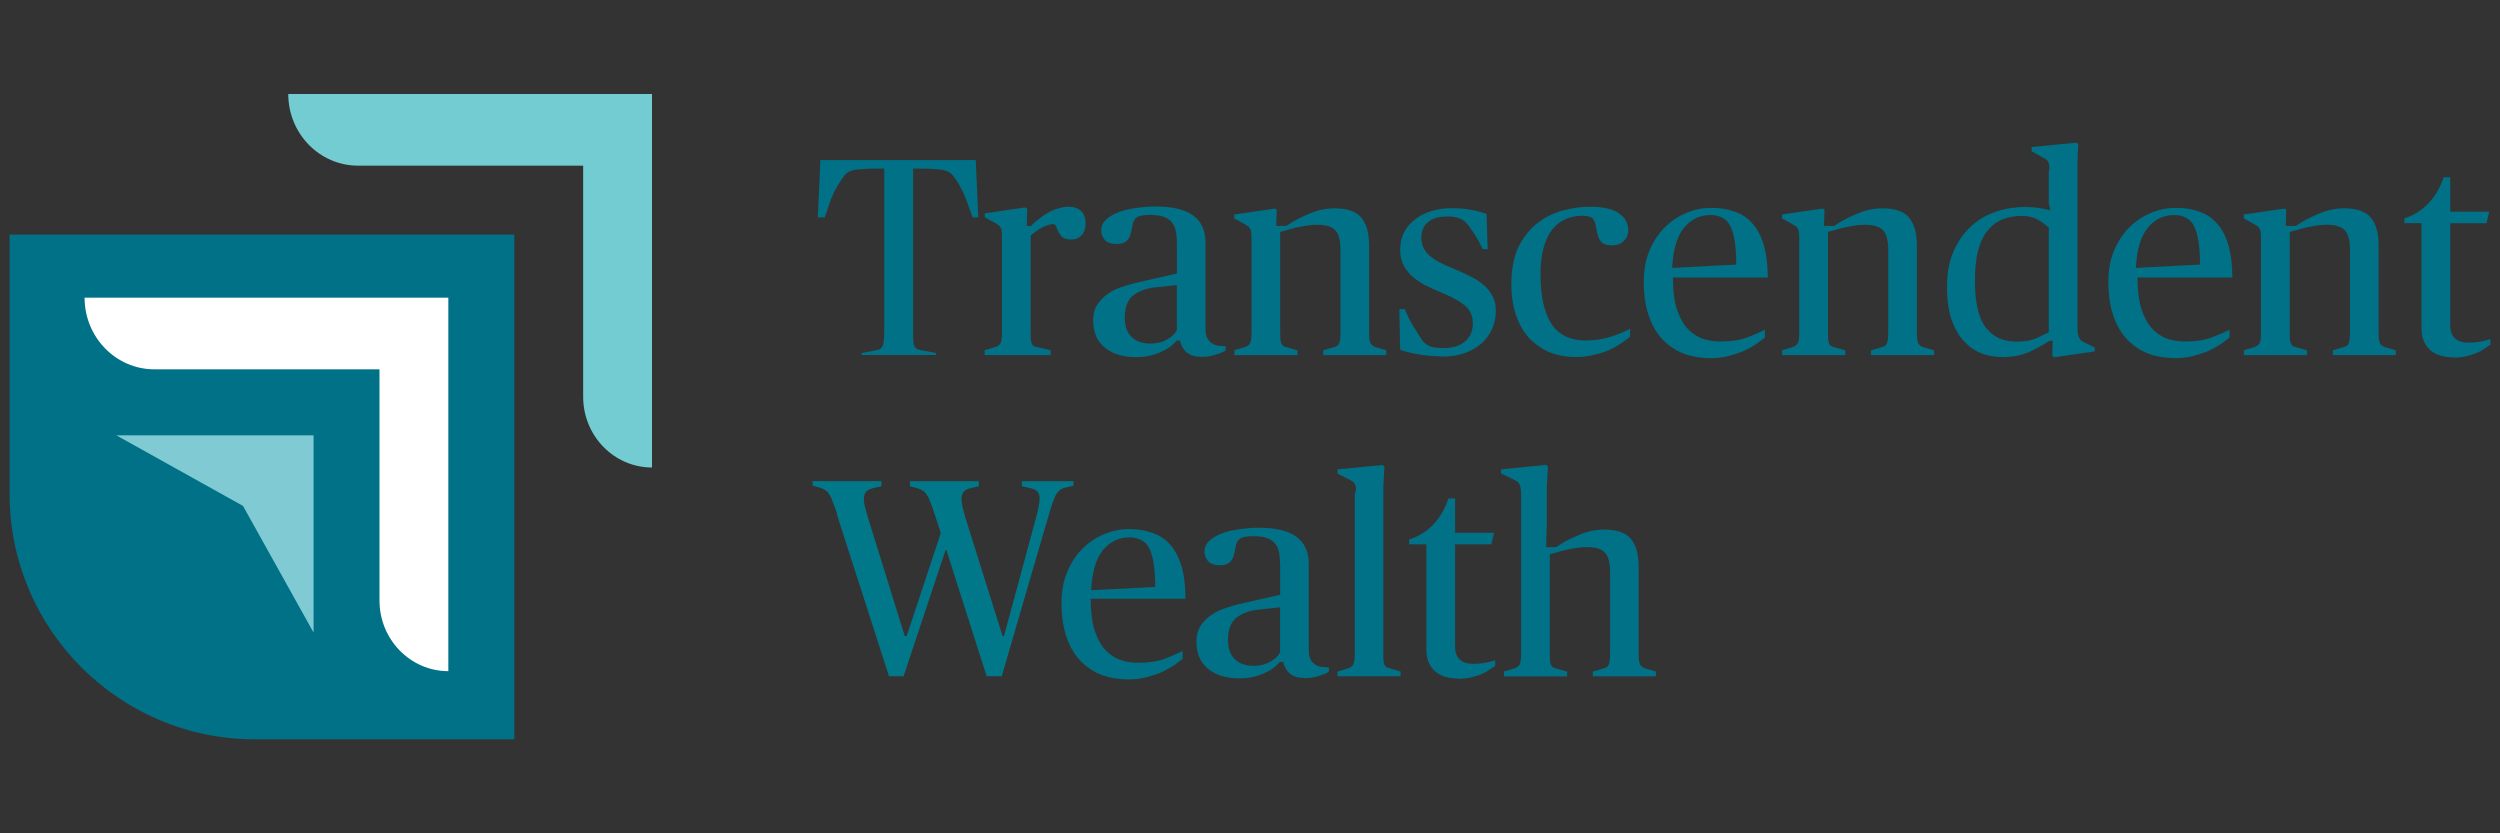
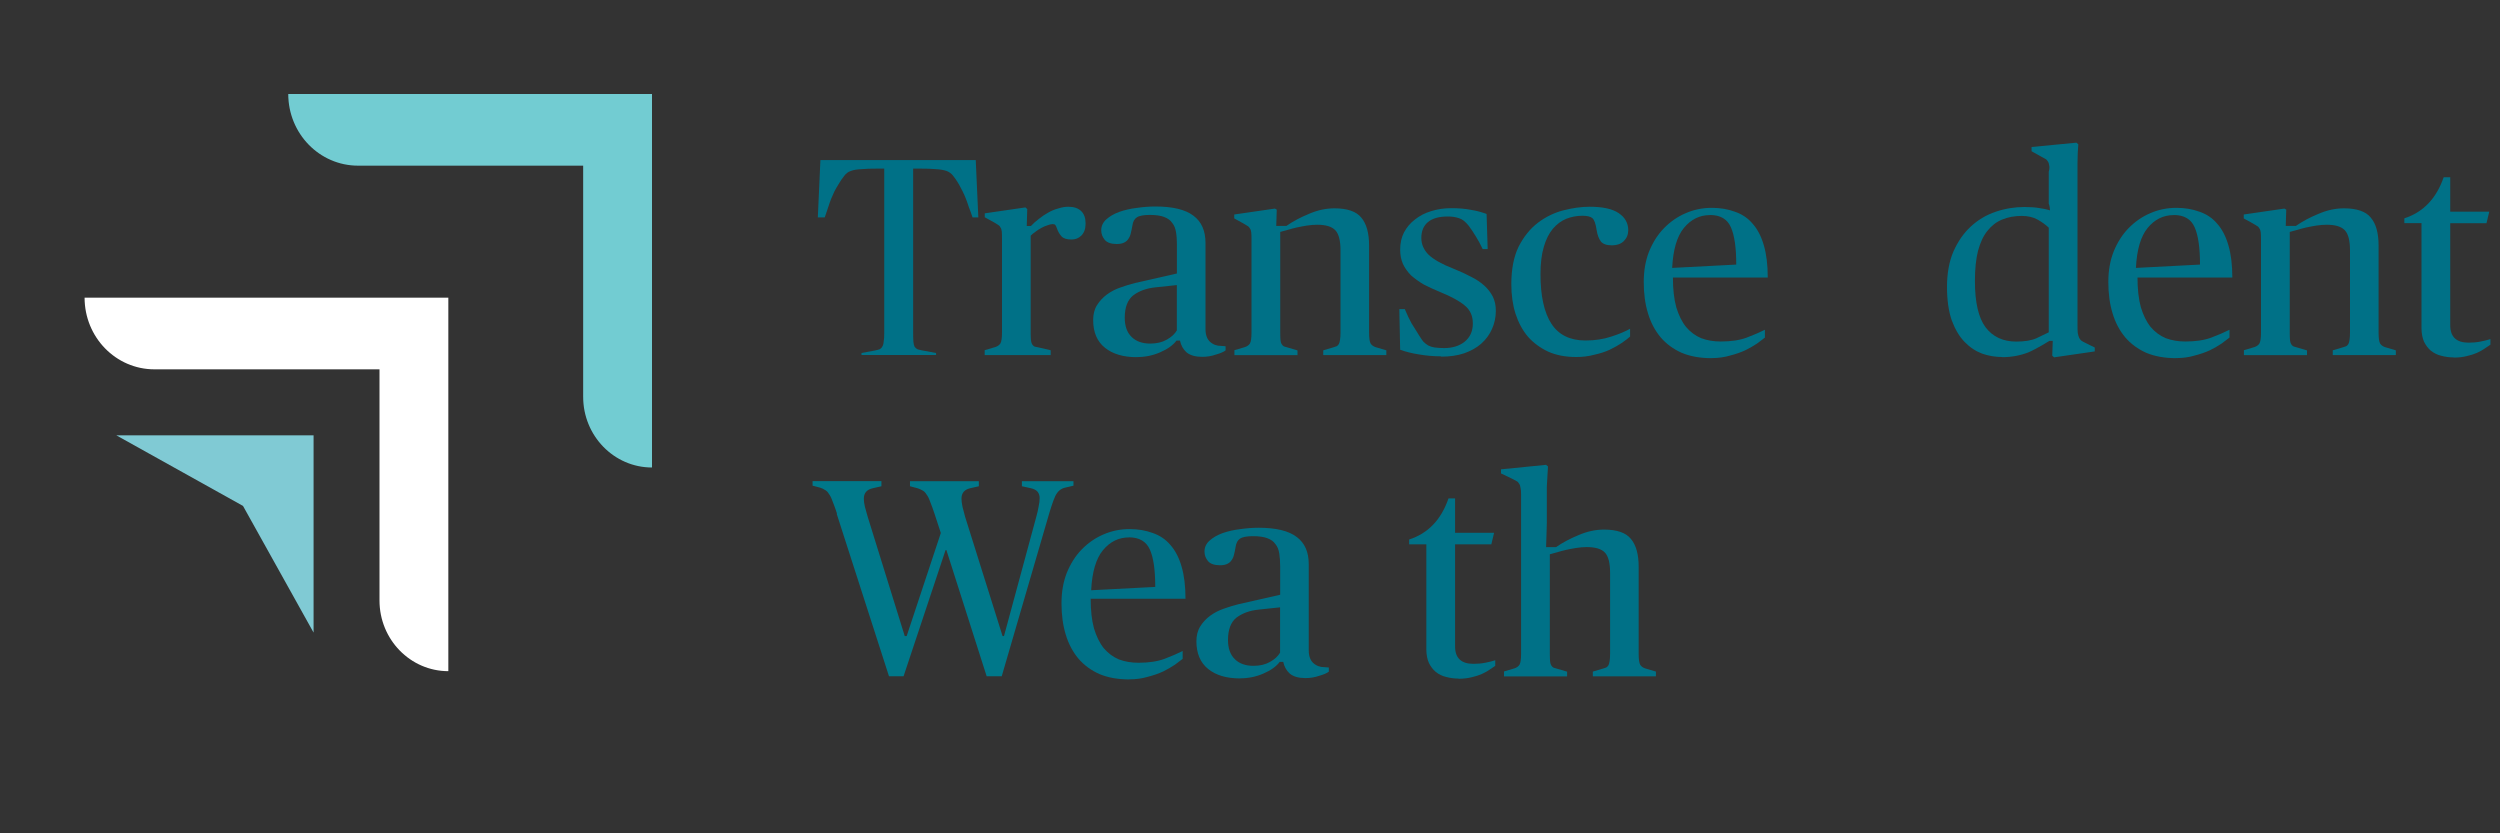
<svg xmlns="http://www.w3.org/2000/svg" data-name="Layer 1" id="Layer_1" viewBox="0 0 300 100">
  <rect x="0" y="0" width="300" height="100" fill="#333333" stroke="none" />
  <defs>
    <style>
      .cls-1 {
        fill: #72ccd2;
      }

      .cls-2 {
        fill: #80cad4;
      }

      .cls-3 {
        fill: #fff;
      }

      .cls-4 {
        fill: #007187;
      }

      .cls-5 {
        fill: #00788a;
      }
    </style>
  </defs>
  <path class="cls-4" d="M103.37,42.36l1.67-.31c.21-.05.38-.09.52-.14.14-.07.24-.17.31-.31.09-.14.15-.33.17-.59.05-.25.07-.6.07-1.03v-19.75h-.66c-.88,0-1.58.02-2.09.07-.51.02-.93.09-1.25.21-.33.11-.59.31-.8.59-.21.25-.44.6-.7,1.03-.19.3-.35.59-.49.86-.12.28-.24.56-.38.86-.12.3-.23.63-.35,1-.12.34-.26.76-.42,1.24h-.83l.31-6.88h18.64l.31,6.88h-.69c-.16-.48-.31-.89-.45-1.24-.12-.37-.23-.7-.35-1-.12-.3-.24-.59-.38-.86-.14-.28-.29-.56-.45-.86-.26-.44-.49-.78-.7-1.03-.21-.28-.48-.47-.8-.59-.33-.11-.74-.18-1.25-.21-.51-.05-1.21-.07-2.09-.07h-.66v19.75c0,.44.01.78.03,1.03.02.25.07.45.14.59.09.14.21.24.35.31.14.05.33.09.56.14l1.67.31v.24h-8.95v-.24Z" />
  <path class="cls-4" d="M118.17,42.02l1.25-.37c.29-.09.5-.24.63-.44.13-.23.19-.67.19-1.32v-11.35c0-.34-.01-.6-.03-.78-.02-.2-.07-.36-.16-.47-.06-.14-.16-.24-.28-.31-.1-.07-.25-.16-.44-.27l-1.16-.64v-.47l4.88-.71.22.2-.06,2.03h.5c.27-.29.59-.58.95-.85.36-.29.73-.54,1.11-.75.4-.23.81-.4,1.24-.51.42-.14.82-.2,1.2-.2.66,0,1.16.17,1.52.51.36.34.54.84.54,1.49s-.17,1.12-.51,1.46c-.32.32-.71.47-1.17.47-.57,0-.97-.12-1.2-.37-.23-.25-.41-.55-.54-.91-.08-.25-.16-.41-.22-.47-.06-.07-.17-.1-.32-.1-.17,0-.37.05-.6.14-.23.07-.48.17-.73.31-.25.14-.5.29-.73.47-.23.16-.42.32-.57.47v11.62c0,.36.01.66.03.88.02.2.06.37.13.51.06.11.15.2.25.27.11.05.24.08.41.1l1.58.37v.58h-7.92v-.58Z" />
  <path class="cls-4" d="M136.41,42.86c-1.62,0-2.89-.38-3.83-1.14-.94-.76-1.4-1.87-1.4-3.32,0-.69.15-1.29.46-1.78s.7-.92,1.19-1.28,1.03-.64,1.62-.84c.61-.22,1.19-.4,1.76-.54l5.02-1.14v-3.46c0-.56-.03-1.06-.11-1.51-.07-.45-.22-.82-.46-1.11-.21-.31-.54-.55-.98-.71-.42-.16-1-.24-1.72-.24s-1.26.1-1.55.3c-.28.18-.46.51-.53,1.01-.05.31-.11.6-.18.87-.05.25-.14.47-.28.67-.12.2-.29.36-.53.47-.21.11-.5.17-.88.17-.68,0-1.16-.17-1.44-.5-.28-.34-.42-.72-.42-1.14,0-.51.2-.95.6-1.31.42-.38.95-.68,1.58-.91.63-.22,1.32-.38,2.07-.47.77-.11,1.52-.17,2.25-.17,2.08,0,3.61.37,4.57,1.11.96.72,1.44,1.8,1.44,3.26v10.34c0,.85.28,1.43.85,1.75.17.11.39.19.65.24.26.02.56.04.91.07v.5c-.24.18-.63.35-1.17.5-.52.18-1.06.27-1.63.27-.82,0-1.45-.18-1.89-.54-.41-.38-.67-.85-.78-1.41h-.42c-.42.56-1.08,1.03-1.97,1.41-.87.38-1.8.57-2.81.57ZM138.03,41.23c.78,0,1.44-.16,1.98-.47.56-.31.96-.68,1.21-1.11v-5.44l-2.55.27c-1.1.11-1.99.44-2.69.97-.67.54-1.01,1.43-1.01,2.69,0,.99.27,1.75.81,2.28.54.54,1.29.81,2.25.81Z" />
  <path class="cls-4" d="M148.11,42.03l1.25-.37c.29-.09.5-.24.63-.44.13-.22.19-.66.19-1.31v-11.25c0-.34-.01-.59-.03-.77-.02-.2-.07-.36-.16-.47-.06-.13-.16-.24-.28-.3-.1-.07-.25-.16-.44-.27l-1.16-.64v-.47l4.88-.71.22.13-.06,1.95h1.22c.77-.54,1.67-1.02,2.69-1.44,1.04-.45,2.06-.67,3.07-.67,1.54,0,2.62.37,3.22,1.11.63.74.94,1.86.94,3.36v10.45c0,.65.06,1.09.19,1.31.13.2.33.35.63.44l1.25.37v.57h-7.57v-.57l1.25-.37c.15-.04.27-.09.38-.13.1-.07.19-.16.25-.27.06-.11.1-.27.13-.47.04-.22.06-.51.06-.87v-9.9c0-1.16-.21-1.96-.62-2.4-.42-.44-1.14-.66-2.17-.66-.39,0-.81.03-1.25.1-.42.07-.82.14-1.22.23-.39.09-.77.19-1.12.3-.33.09-.61.16-.85.23v12.11c0,.36.01.65.03.87.02.2.06.36.13.47.06.11.15.2.25.27.1.04.24.09.41.13l1.25.37v.57h-7.57v-.57Z" />
  <path class="cls-4" d="M172.96,42.76c-.93,0-1.82-.08-2.69-.23-.84-.13-1.59-.32-2.25-.56l-.1-4.87h.66c.27.64.53,1.2.8,1.69.29.46.6.96.93,1.49.18.29.34.53.5.73.18.18.38.33.6.46.22.11.48.19.76.23.31.04.69.07,1.13.07.99,0,1.81-.25,2.45-.76.66-.53.99-1.26.99-2.19s-.32-1.62-.96-2.15c-.62-.53-1.6-1.07-2.95-1.62-.71-.29-1.36-.59-1.96-.9-.57-.33-1.08-.7-1.53-1.09-.42-.42-.75-.88-.99-1.39-.22-.51-.33-1.08-.33-1.72,0-.77.15-1.46.46-2.06.33-.62.77-1.14,1.33-1.56.55-.44,1.19-.77,1.92-.99.75-.24,1.56-.36,2.42-.36.91,0,1.69.07,2.35.2.69.11,1.32.28,1.89.5l.13,4.21h-.6c-.27-.57-.53-1.07-.8-1.49-.27-.44-.55-.87-.86-1.29-.4-.51-.8-.82-1.19-.93-.38-.13-.82-.2-1.33-.2-1.08,0-1.89.23-2.42.7-.51.44-.76,1.07-.76,1.89,0,.75.3,1.43.89,2.02.62.57,1.61,1.13,2.98,1.66.77.31,1.47.63,2.09.96.62.31,1.15.66,1.59,1.06.44.4.78.84,1.03,1.33.24.49.36,1.05.36,1.69,0,.77-.15,1.5-.46,2.19-.29.66-.72,1.25-1.29,1.76-.55.49-1.24.87-2.06,1.16-.82.27-1.73.4-2.75.4Z" />
  <path class="cls-4" d="M189.15,42.84c-1.28,0-2.4-.21-3.36-.64-.96-.45-1.78-1.05-2.45-1.81-.65-.78-1.14-1.7-1.48-2.75-.34-1.07-.5-2.25-.5-3.53,0-1.81.29-3.31.87-4.5.6-1.19,1.37-2.14,2.28-2.85.94-.72,1.96-1.22,3.06-1.51,1.12-.29,2.18-.44,3.19-.44,1.59,0,2.75.26,3.49.77.76.51,1.14,1.2,1.14,2.05,0,.51-.18.95-.54,1.31-.36.34-.83.5-1.41.5-.65,0-1.1-.16-1.34-.47-.25-.34-.41-.78-.5-1.34-.11-.76-.28-1.24-.5-1.44-.22-.2-.63-.3-1.21-.3-.67,0-1.32.12-1.95.37-.6.25-1.14.65-1.61,1.21-.45.54-.81,1.25-1.07,2.15-.27.9-.4,1.99-.4,3.29,0,2.62.44,4.6,1.31,5.94.87,1.34,2.24,2.01,4.1,2.01,1.12,0,2.15-.16,3.09-.47.96-.31,1.71-.63,2.25-.94v.94c-.25.22-.58.48-1.01.77-.4.27-.88.54-1.44.81-.54.25-1.15.45-1.85.6-.67.18-1.39.27-2.15.27Z" />
  <path class="cls-4" d="M205.4,42.98c-1.37,0-2.56-.21-3.59-.64-1.01-.45-1.86-1.07-2.55-1.88-.67-.81-1.18-1.77-1.51-2.89-.34-1.12-.5-2.36-.5-3.73s.21-2.56.64-3.66c.45-1.1,1.04-2.03,1.78-2.79.76-.78,1.63-1.39,2.62-1.81.98-.43,2.03-.64,3.12-.64,1.03,0,1.96.16,2.79.47.85.29,1.56.77,2.12,1.44.58.65,1.03,1.51,1.34,2.59.31,1.05.47,2.34.47,3.86h-11.38c0,1.39.13,2.57.4,3.56.29.96.68,1.76,1.18,2.38.51.6,1.12,1.05,1.81,1.34.72.27,1.5.4,2.35.4,1.25,0,2.29-.16,3.12-.47.83-.31,1.56-.63,2.18-.94v.94c-.22.18-.54.41-.94.71-.4.27-.87.54-1.41.81-.54.25-1.15.46-1.85.64-.67.2-1.4.3-2.18.3ZM205.19,25.81c-1.23,0-2.27.51-3.12,1.54-.83,1.01-1.3,2.61-1.41,4.8l7.69-.4c0-2.01-.21-3.5-.64-4.47-.43-.99-1.26-1.48-2.52-1.48Z" />
-   <path class="cls-4" d="M213.84,42.03l1.25-.37c.29-.09.5-.24.63-.44.13-.22.19-.66.19-1.31v-11.25c0-.34-.01-.59-.03-.77-.02-.2-.07-.36-.16-.47-.06-.13-.16-.24-.28-.3-.1-.07-.25-.16-.44-.27l-1.16-.64v-.47l4.88-.71.22.13-.06,1.95h1.22c.77-.54,1.67-1.02,2.69-1.44,1.04-.45,2.06-.67,3.07-.67,1.54,0,2.62.37,3.22,1.11.63.74.94,1.86.94,3.36v10.45c0,.65.06,1.09.19,1.31.13.2.33.35.63.44l1.25.37v.57h-7.57v-.57l1.25-.37c.15-.04.27-.09.38-.13.1-.07.19-.16.25-.27.06-.11.1-.27.13-.47.04-.22.06-.51.06-.87v-9.9c0-1.16-.21-1.96-.62-2.4-.42-.44-1.14-.66-2.17-.66-.39,0-.81.03-1.25.1-.42.07-.82.14-1.22.23-.39.09-.77.19-1.12.3-.33.09-.61.16-.85.23v12.11c0,.36.01.65.03.87.02.2.06.36.13.47.06.11.15.2.25.27.1.04.24.09.41.13l1.25.37v.57h-7.57v-.57Z" />
  <path class="cls-4" d="M240.25,42.84c-.81,0-1.6-.13-2.38-.4-.78-.29-1.49-.76-2.12-1.41-.63-.65-1.14-1.51-1.54-2.59-.38-1.1-.57-2.44-.57-4.03s.26-3.04.77-4.23c.54-1.21,1.23-2.21,2.08-2.99.87-.81,1.87-1.4,2.99-1.78,1.12-.38,2.27-.57,3.46-.57.69,0,1.29.04,1.78.13.51.07.94.16,1.28.27-.02-.25-.03-.51-.15-.81v-3.83c.11-.34.09-.59.05-.77-.02-.2-.08-.36-.17-.47-.07-.13-.17-.24-.3-.3-.11-.07-.26-.15-.44-.24l-1.2-.67v-.51l5.38-.52.23.2c-.02.28-.04.62-.07,1.01-.02.33-.03.73-.03,1.21v19.5c0,.38.01.68.03.91.04.22.09.41.16.57.06.13.15.25.25.34.13.09.28.18.47.27l1.16.57v.47l-4.88.71-.22-.2.06-1.78h-.39s-1.57.98-2.55,1.39c-.98.38-2.03.57-3.12.57ZM241.95,40.99c1.01,0,1.81-.13,2.42-.4.6-.29,1.1-.53,1.48-.71v-12.56c-.38-.36-.83-.68-1.34-.97-.52-.29-1.15-.44-1.91-.44-.87,0-1.66.15-2.35.44-.67.27-1.25.72-1.75,1.34-.49.6-.87,1.41-1.14,2.42-.25.99-.37,2.19-.37,3.63,0,2.55.43,4.4,1.28,5.54.87,1.14,2.1,1.71,3.69,1.71Z" />
  <path class="cls-4" d="M261.15,42.98c-1.37,0-2.56-.21-3.59-.64-1.01-.45-1.86-1.07-2.55-1.88-.67-.81-1.18-1.77-1.51-2.89-.34-1.12-.5-2.36-.5-3.73s.21-2.56.64-3.66c.45-1.1,1.04-2.03,1.78-2.79.76-.78,1.63-1.39,2.62-1.81.98-.43,2.03-.64,3.12-.64,1.03,0,1.96.16,2.79.47.85.29,1.56.77,2.12,1.44.58.65,1.03,1.51,1.34,2.59.31,1.05.47,2.34.47,3.86h-11.38c0,1.39.13,2.57.4,3.56.29.96.68,1.76,1.18,2.38.51.6,1.12,1.05,1.81,1.34.72.27,1.5.4,2.35.4,1.25,0,2.29-.16,3.12-.47.83-.31,1.56-.63,2.18-.94v.94c-.22.18-.54.41-.94.71-.4.27-.87.54-1.41.81-.54.25-1.15.46-1.85.64-.67.2-1.4.3-2.18.3ZM260.84,25.81c-1.23,0-2.27.51-3.12,1.54-.83,1.01-1.3,2.61-1.41,4.8l7.69-.4c0-2.01-.21-3.5-.64-4.47-.43-.99-1.26-1.48-2.52-1.48Z" />
  <path class="cls-4" d="M269.25,42.03l1.25-.37c.29-.09.5-.24.63-.44.13-.22.19-.66.19-1.31v-11.25c0-.34-.01-.59-.03-.77-.02-.2-.07-.36-.16-.47-.06-.13-.16-.24-.28-.3-.1-.07-.25-.16-.44-.27l-1.16-.64v-.47l4.88-.71.22.13-.06,1.95h1.22c.77-.54,1.67-1.02,2.69-1.44,1.04-.45,2.06-.67,3.07-.67,1.54,0,2.62.37,3.22,1.11.63.74.94,1.86.94,3.36v10.45c0,.65.06,1.09.19,1.31.13.2.33.35.63.44l1.25.37v.57h-7.57v-.57l1.25-.37c.15-.04.27-.09.38-.13.1-.07.19-.16.25-.27.06-.11.1-.27.13-.47.04-.22.06-.51.06-.87v-9.9c0-1.16-.21-1.96-.62-2.4-.42-.44-1.14-.66-2.17-.66-.39,0-.81.03-1.25.1-.42.07-.82.14-1.22.23-.39.09-.77.19-1.12.3-.33.09-.61.16-.85.23v12.11c0,.36.01.65.03.87.02.2.06.36.13.47.06.11.15.2.25.27.1.04.24.09.41.13l1.25.37v.57h-7.57v-.57Z" />
  <path class="cls-4" d="M294.44,42.89c-.52,0-1.02-.07-1.5-.2-.46-.11-.86-.31-1.23-.6-.34-.29-.61-.65-.82-1.07-.2-.45-.31-1-.31-1.65v-12.59h-2.06v-.58c2.26-.73,3.84-2.37,4.72-4.93h.79v4.13h4.68l-.33,1.38h-4.35v12.26c0,1.39.74,2.08,2.21,2.08.49,0,.96-.04,1.41-.13.47-.09.87-.19,1.2-.3v.67c-.16.11-.38.26-.65.44-.25.18-.57.36-.96.54-.36.16-.78.29-1.26.4-.46.11-.97.17-1.54.17Z" />
  <path class="cls-5" d="M100.44,61.63c-.2-.61-.38-1.11-.54-1.49-.13-.38-.28-.68-.44-.88-.13-.23-.29-.38-.47-.47-.16-.11-.35-.2-.57-.27l-.91-.24v-.54h8.26v.61l-1.04.24c-.71.16-1.07.57-1.07,1.25,0,.27.04.6.13.98.11.38.22.78.33,1.18l4.45,14.33h.23l4.1-12.37-.74-2.26c-.2-.61-.38-1.1-.54-1.49-.13-.38-.28-.68-.44-.88-.13-.23-.29-.38-.47-.47-.18-.11-.38-.2-.6-.27l-.91-.24v-.61h8.26v.61l-1.04.24c-.69.16-1.04.57-1.04,1.25,0,.27.04.61.13,1.01.09.38.19.77.3,1.15l4.5,14.33h.17l3.88-14.33c.11-.38.2-.78.27-1.18.09-.41.13-.75.13-1.05s-.08-.54-.23-.74c-.16-.2-.42-.35-.8-.44l-1.1-.24v-.61h6.19v.54l-1.01.24c-.51.11-.91.45-1.18,1.02-.25.54-.55,1.45-.91,2.71l-5.51,18.9h-1.81l-4.83-15.14h-.1l-5.04,15.14h-1.75l-6.28-19.51Z" />
  <path class="cls-4" d="M135.53,81.53c-1.37,0-2.56-.21-3.59-.64-1.01-.45-1.86-1.07-2.55-1.88-.67-.81-1.18-1.77-1.51-2.89-.34-1.12-.5-2.36-.5-3.73s.21-2.56.64-3.66c.45-1.1,1.04-2.03,1.78-2.79.76-.78,1.63-1.39,2.62-1.81.99-.43,2.03-.64,3.12-.64,1.03,0,1.96.16,2.79.47.85.29,1.56.77,2.12,1.44.58.65,1.03,1.51,1.34,2.59.31,1.05.47,2.34.47,3.86h-11.38c0,1.39.13,2.57.4,3.56.29.96.68,1.76,1.18,2.38.51.6,1.12,1.05,1.81,1.34.72.27,1.5.4,2.35.4,1.25,0,2.29-.16,3.12-.47.83-.31,1.56-.63,2.18-.94v.94c-.22.18-.54.41-.94.71-.4.27-.87.54-1.41.81-.54.25-1.15.46-1.85.64-.67.2-1.4.3-2.18.3ZM135.47,64.49c-1.23,0-2.27.51-3.12,1.54-.83,1.01-1.3,2.61-1.41,4.8l7.69-.4c0-2.02-.21-3.5-.64-4.47-.43-.98-1.27-1.48-2.52-1.48Z" />
  <path class="cls-4" d="M148.8,81.41c-1.62,0-2.89-.38-3.83-1.14-.94-.76-1.4-1.87-1.4-3.32,0-.69.15-1.29.46-1.78.3-.49.7-.92,1.19-1.28.49-.36,1.03-.64,1.62-.84.61-.22,1.19-.4,1.76-.54l5.02-1.14v-3.46c0-.56-.04-1.06-.11-1.51-.07-.45-.22-.82-.46-1.11-.21-.31-.54-.55-.98-.71-.42-.16-.99-.24-1.72-.24s-1.26.1-1.55.3c-.28.18-.46.51-.53,1.01-.05.31-.11.6-.18.87-.05.25-.14.47-.28.67-.12.2-.29.36-.53.47-.21.11-.5.17-.88.17-.68,0-1.16-.17-1.44-.5-.28-.34-.42-.72-.42-1.14,0-.51.2-.95.6-1.31.42-.38.95-.68,1.58-.91.63-.22,1.32-.38,2.07-.47.77-.11,1.52-.17,2.25-.17,2.08,0,3.61.37,4.57,1.11.96.72,1.44,1.8,1.44,3.26v10.34c0,.85.28,1.43.85,1.75.17.11.39.19.65.24.26.02.56.04.91.07v.5c-.24.18-.63.35-1.17.5-.52.18-1.06.27-1.63.27-.82,0-1.45-.18-1.89-.54-.41-.38-.67-.85-.78-1.41h-.42c-.42.56-1.08,1.03-1.97,1.41-.87.38-1.8.57-2.81.57ZM150.42,79.9c.78,0,1.44-.16,1.98-.47.56-.31.96-.68,1.21-1.11v-5.44l-2.55.27c-1.1.11-1.99.44-2.69.97-.67.54-1.01,1.43-1.01,2.69,0,.99.27,1.75.81,2.28.54.54,1.29.81,2.25.81Z" />
-   <path class="cls-4" d="M160.5,80.58l1.25-.37c.29-.09.5-.24.63-.44.13-.22.19-.66.19-1.31v-19.18s.19-.59.15-.77c-.02-.2-.08-.36-.17-.47-.07-.13-.17-.24-.3-.3-.11-.07-.26-.15-.44-.24l-1.31-.67v-.51l5.41-.52.23.2c-.02.35-.04.72-.07,1.11-.02.35-.04.76-.07,1.24v20.12c0,.36.01.65.03.87.02.2.06.36.13.47.06.11.15.2.25.27.1.04.24.09.41.13l1.25.37v.57h-7.57v-.57Z" />
  <path class="cls-4" d="M175.02,81.43c-.52,0-1.02-.07-1.5-.2-.46-.11-.86-.31-1.23-.6-.34-.29-.61-.65-.82-1.07-.2-.45-.31-1-.31-1.65v-12.59h-2.06v-.58c2.26-.73,3.84-2.37,4.72-4.93h.79v4.13h4.68l-.33,1.38h-4.35v12.26c0,1.39.74,2.08,2.21,2.08.49,0,.96-.04,1.41-.13.47-.09.87-.19,1.2-.3v.67c-.16.11-.38.26-.65.44-.25.18-.57.36-.96.54-.36.16-.78.29-1.26.4-.46.11-.97.17-1.54.17Z" />
  <path class="cls-4" d="M180.46,80.58l1.25-.37c.29-.09.5-.24.63-.44.13-.22.19-.66.19-1.31v-19.16c0-.34-.02-.6-.07-.78-.02-.2-.08-.36-.17-.48-.07-.14-.17-.24-.31-.31-.11-.07-.26-.15-.44-.24l-1.42-.68v-.49l5.41-.54.23.2c-.02.36-.04.74-.07,1.14-.02.36-.04.78-.07,1.28v4.3c0,.38-.01.75-.03,1.11,0,.36-.01.67-.03.94-.02.31-.03.62-.03.91h1.19c.77-.54,1.67-1.02,2.69-1.44,1.04-.45,2.06-.67,3.07-.67,1.54,0,2.62.37,3.22,1.11.63.74.94,1.86.94,3.36v10.45c0,.65.06,1.09.19,1.31.13.2.33.35.63.44l1.25.37v.57h-7.57v-.57l1.25-.37c.15-.04.27-.09.38-.13.1-.07.19-.16.25-.27.06-.11.1-.27.13-.47.04-.22.06-.51.06-.87v-9.77c0-1.16-.21-1.96-.62-2.4-.42-.44-1.14-.66-2.17-.66-.39,0-.81.03-1.25.1-.42.07-.82.14-1.22.23-.39.09-.77.19-1.12.3-.33.09-.61.16-.85.23v11.98c0,.36.01.65.03.87.02.2.06.36.13.47.06.11.15.2.25.27.1.04.24.09.41.13l1.25.37v.57h-7.57v-.57Z" />
-   <path class="cls-4" d="M1.15,28.15h60.57v60.57h-31.12c-16.27,0-29.45-13.19-29.45-29.45v-31.12Z" />
  <path class="cls-1" d="M34.59,11.28h43.65v44.82h0c-4.56,0-8.26-3.8-8.26-8.48v-27.74h-27.01c-4.63,0-8.38-3.85-8.38-8.6h0Z" />
  <path class="cls-3" d="M10.15,35.72h43.65v44.82h0c-4.56,0-8.26-3.8-8.26-8.48v-27.74h-27.01c-4.63,0-8.38-3.85-8.38-8.6h0Z" />
  <path class="cls-2" d="M29.16,60.71l-15.2-8.47h23.67v23.67l-8.47-15.2Z" />
</svg>